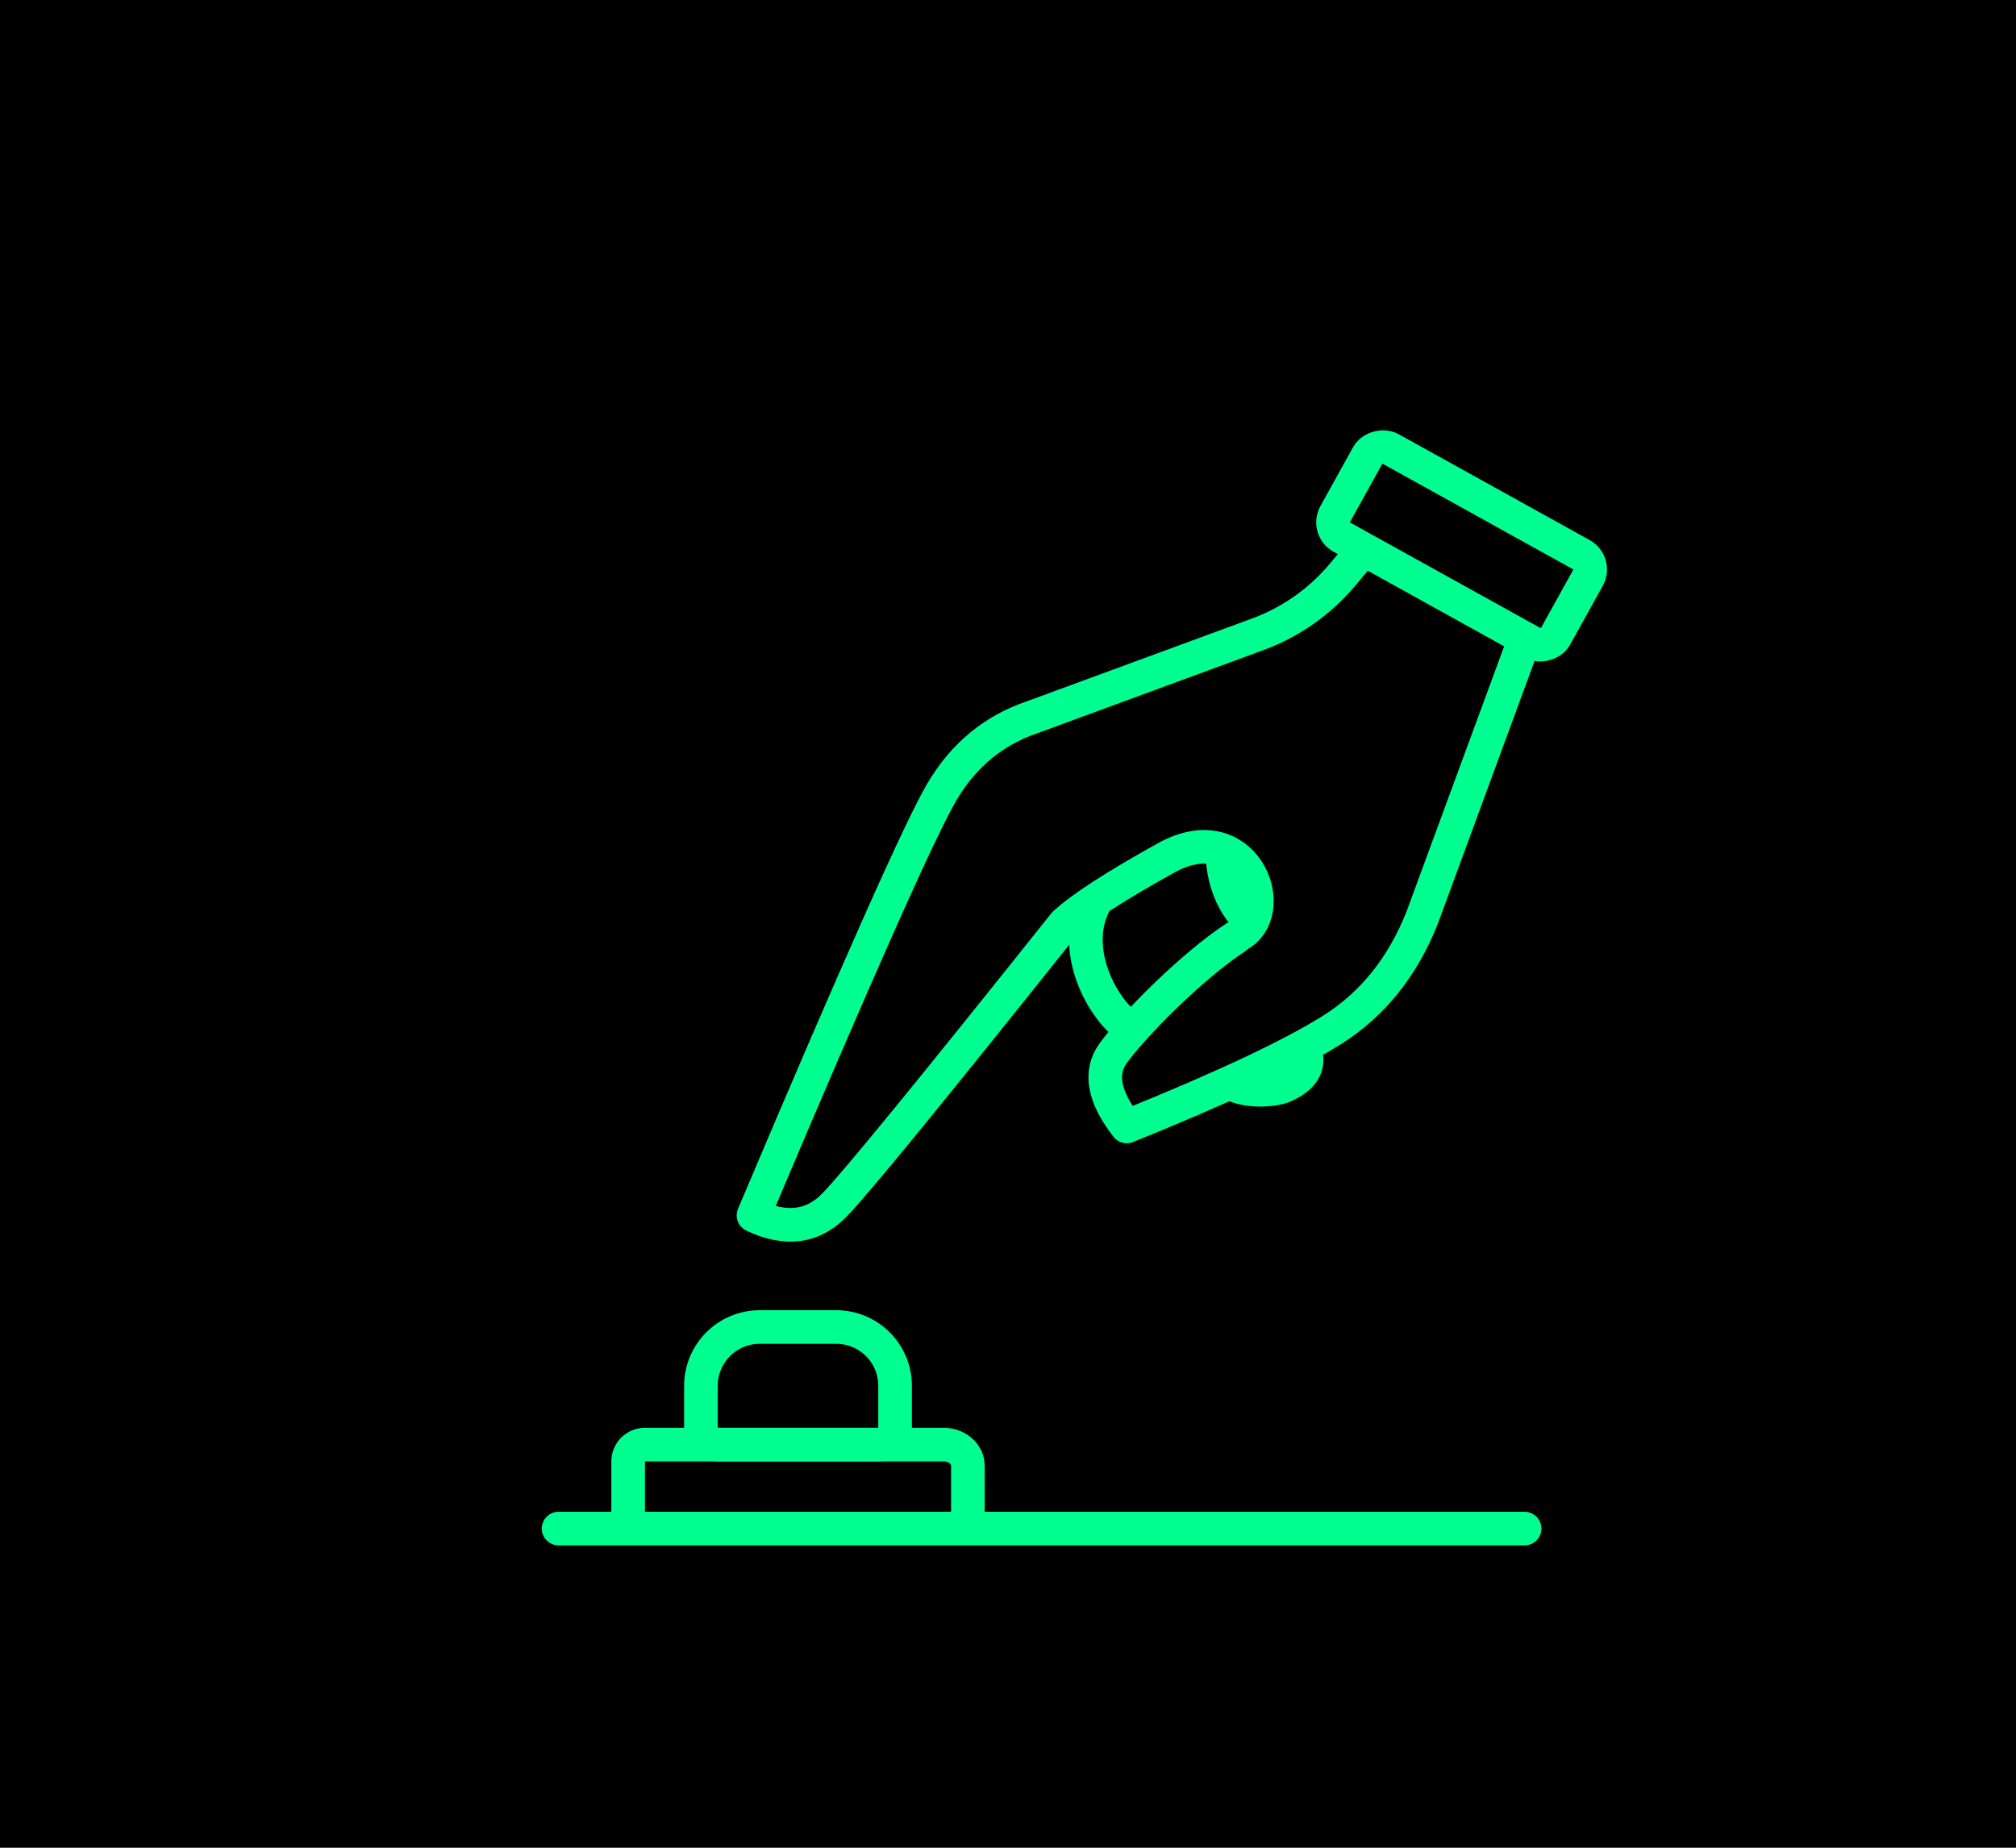
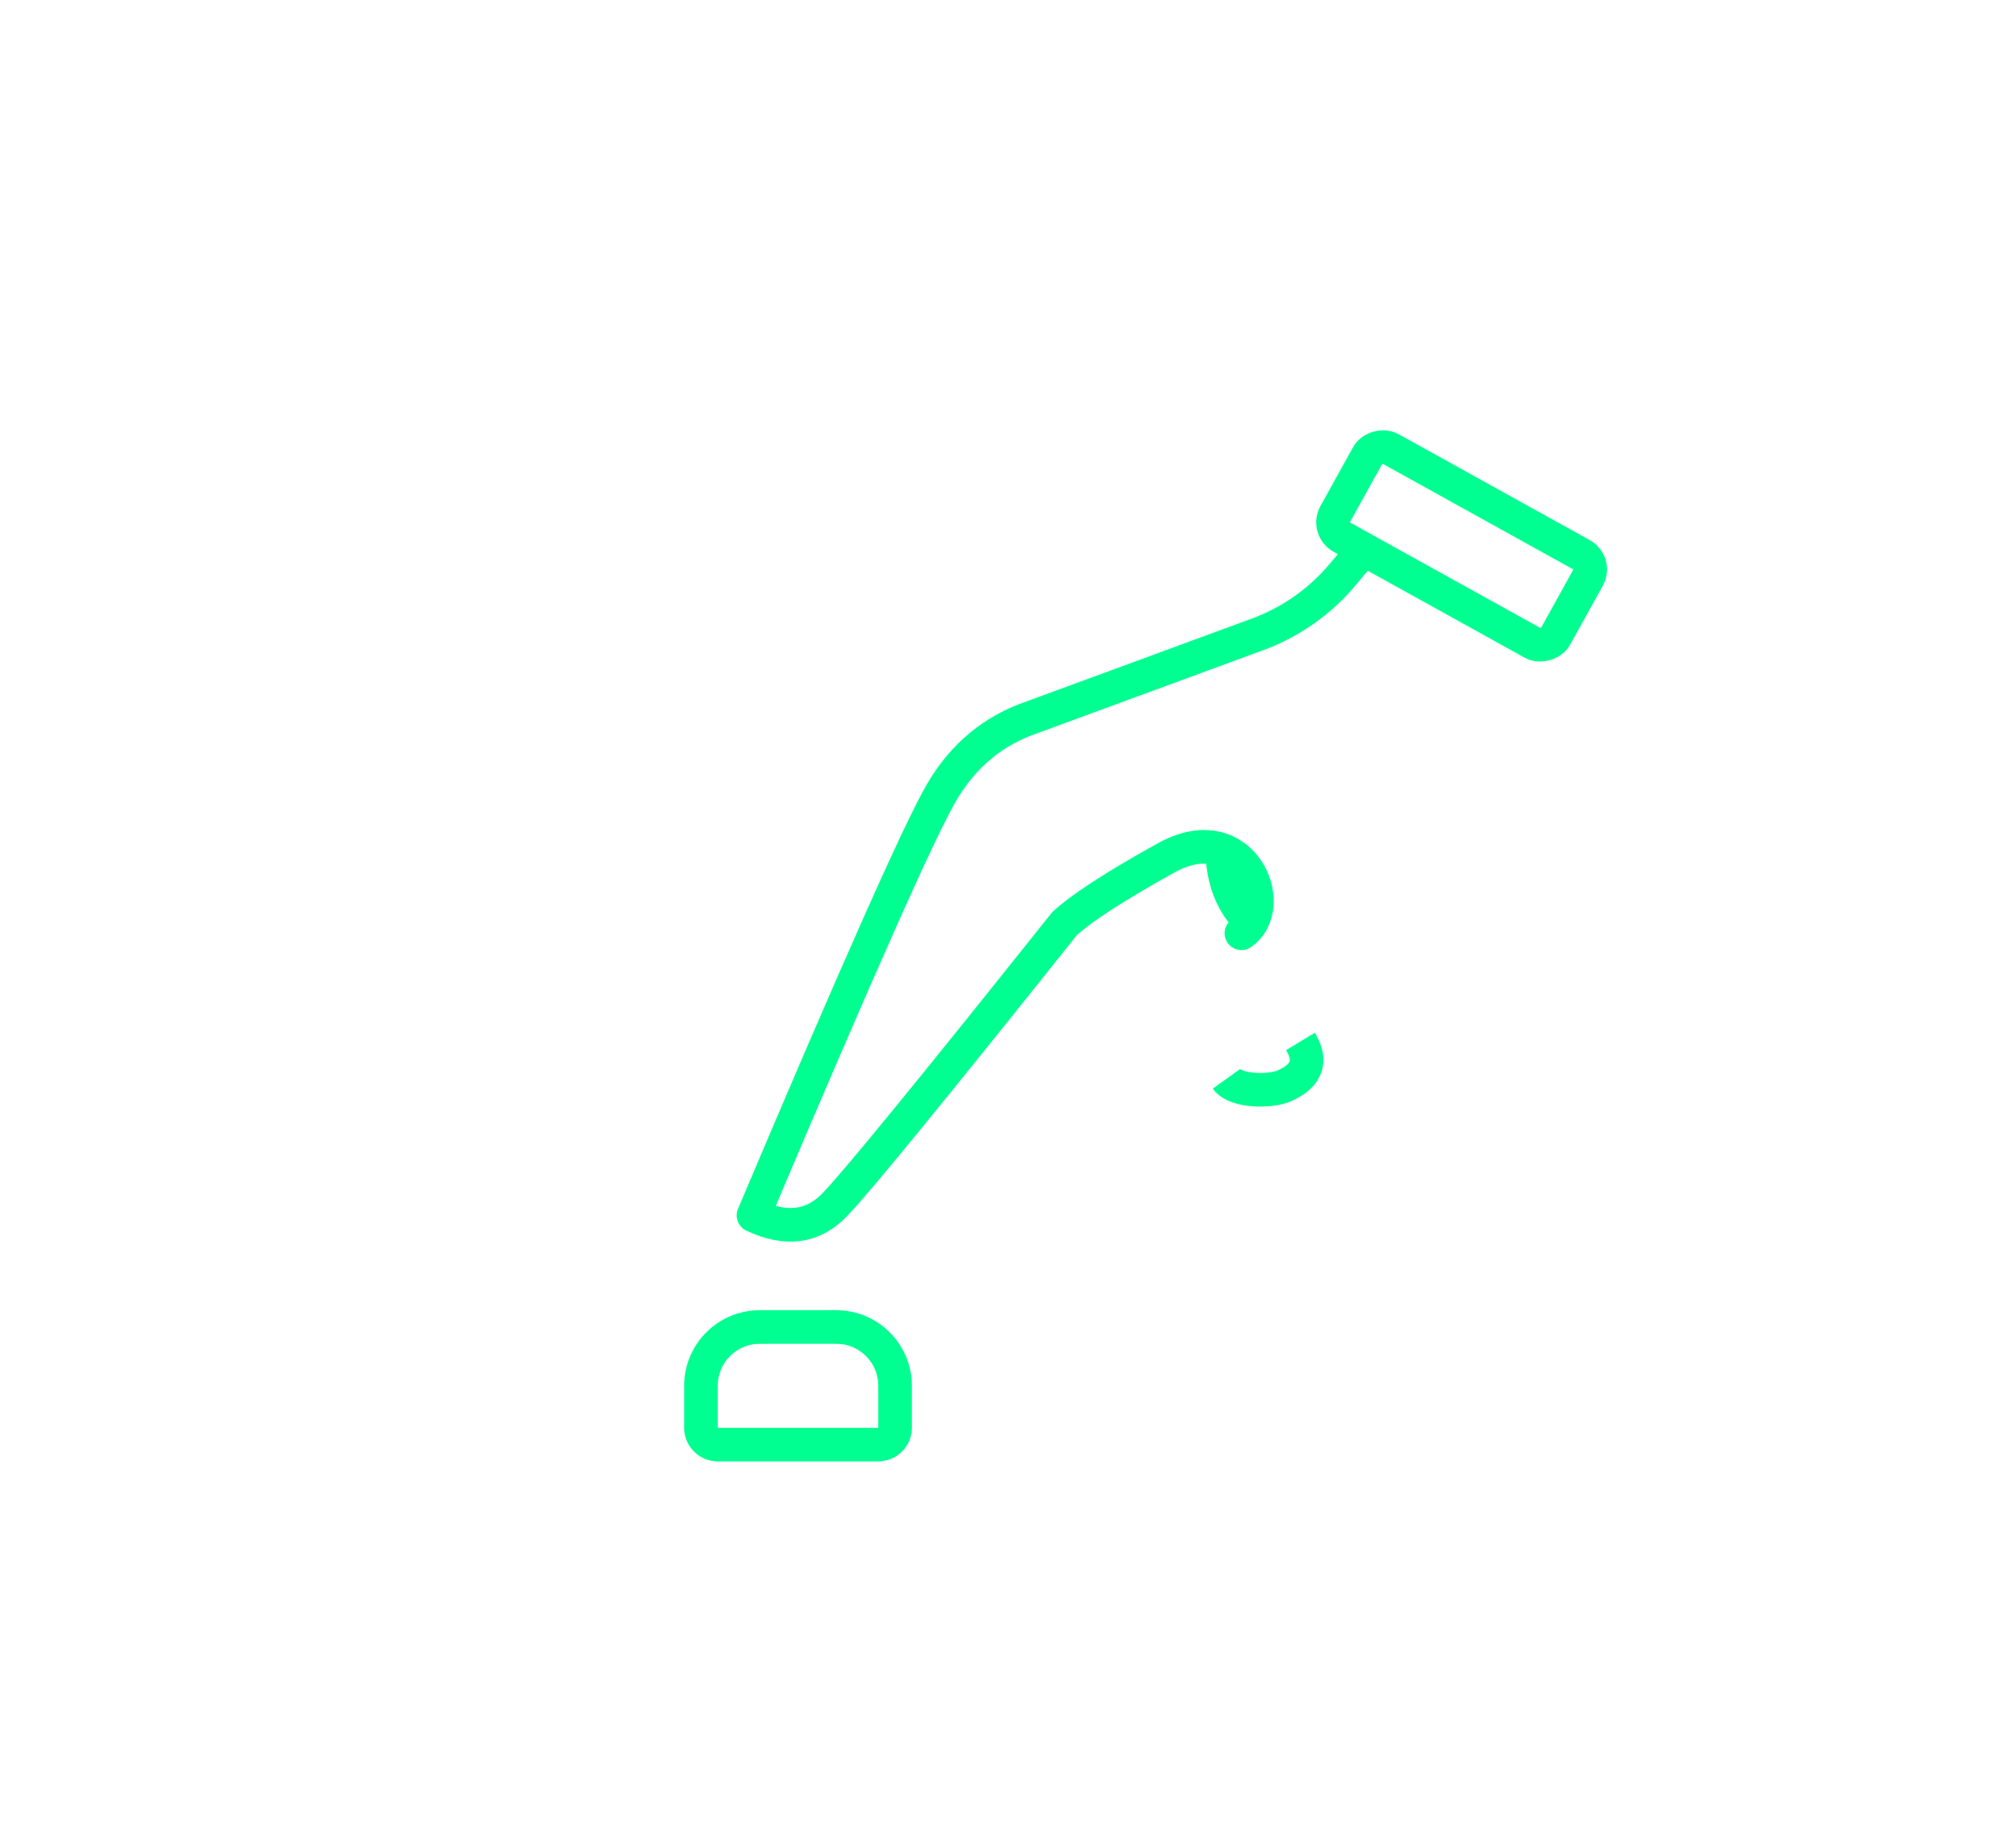
<svg xmlns="http://www.w3.org/2000/svg" width="120px" height="110px" viewBox="0 0 120 110" style="background: #000000;">
  <title>cpanel5</title>
  <desc>Created with Sketch.</desc>
  <g id="cpanel5" stroke="none" stroke-width="1" fill="none" fill-rule="evenodd">
-     <rect fill="#000000" x="0" y="0" width="120" height="110" />
-     <path d="M37.389,91 L37.389,87 C37.389,86.448 37.837,86 38.389,86 L56.167,86 L56.167,86 C56.964,86 57.611,86.56 57.611,87.25 L57.611,91" id="Rectangle" stroke="#00FF91" stroke-width="2" stroke-linejoin="round" />
    <path d="M45.222,79 L49.778,79 C51.711,79 53.278,80.567 53.278,82.5 L53.278,85 C53.278,85.552 52.83,86 52.278,86 L42.722,86 C42.17,86 41.722,85.552 41.722,85 L41.722,82.5 C41.722,80.567 43.289,79 45.222,79 Z" id="Rectangle-Copy" stroke="#00FF91" stroke-width="2" stroke-linejoin="round" />
-     <line x1="33.25" y1="91" x2="90.75" y2="91" id="Line" stroke="#00FF91" stroke-width="2" stroke-linecap="round" />
    <g id="Group-51" transform="translate(66.538, 50.566) rotate(-170) translate(-66.538, -50.566) translate(37.038, 23.566)" stroke="#00FF91" stroke-width="2">
      <g id="Group-47" transform="translate(-0, -0)">
        <path d="M6.895,33.038 L8.644,32.366 C10.599,31.614 12.717,31.388 14.787,31.709 L28.891,33.895 L28.891,33.895 C31.286,34.332 33.576,33.909 35.761,32.626 C37.946,31.343 45.294,25.803 57.805,16.004 C56.565,14.267 55.057,13.668 53.281,14.209 C51.505,14.749 44.814,17.417 33.206,22.212 C31.865,22.544 29.464,22.71 26.002,22.71 C20.808,22.71 21.456,16.889 24.26,16.612" id="Path-6" stroke-linecap="round" stroke-linejoin="round" transform="translate(32.35, 24.039) rotate(-39) translate(-32.35, -24.039) " />
-         <path d="M30.192,23.935 C31.492,20.682 28.582,17.279 26.913,16.658" id="Path" />
        <path d="M23.349,27.964 C22.963,25.771 21.598,24.198 20.209,23.857" id="Path-Copy" />
-         <path d="M-2.747,30.76 L12.384,22.443 C15.176,21.006 17.968,20.502 20.762,20.931 C23.556,21.36 27.896,22.587 33.784,24.612 C33.665,26.837 32.918,28.11 31.544,28.43 C29.482,28.911 24.559,29.273 21.496,28.852" id="Path-7" stroke-linecap="round" stroke-linejoin="round" transform="translate(15.519, 25.771) rotate(-51) translate(-15.519, -25.771) " />
      </g>
      <rect id="Rectangle-Copy-10" transform="translate(12.486, 48.345) rotate(-71) translate(-12.486, -48.345) " x="9.486" y="40.845" width="6" height="15" rx="1" />
    </g>
    <path d="M73,64.227 C73.576,65.031 75.709,64.989 76.463,64.638 C77.216,64.286 78.369,63.588 77.407,62" id="Path-13" stroke="#00FF91" stroke-width="2" />
  </g>
</svg>